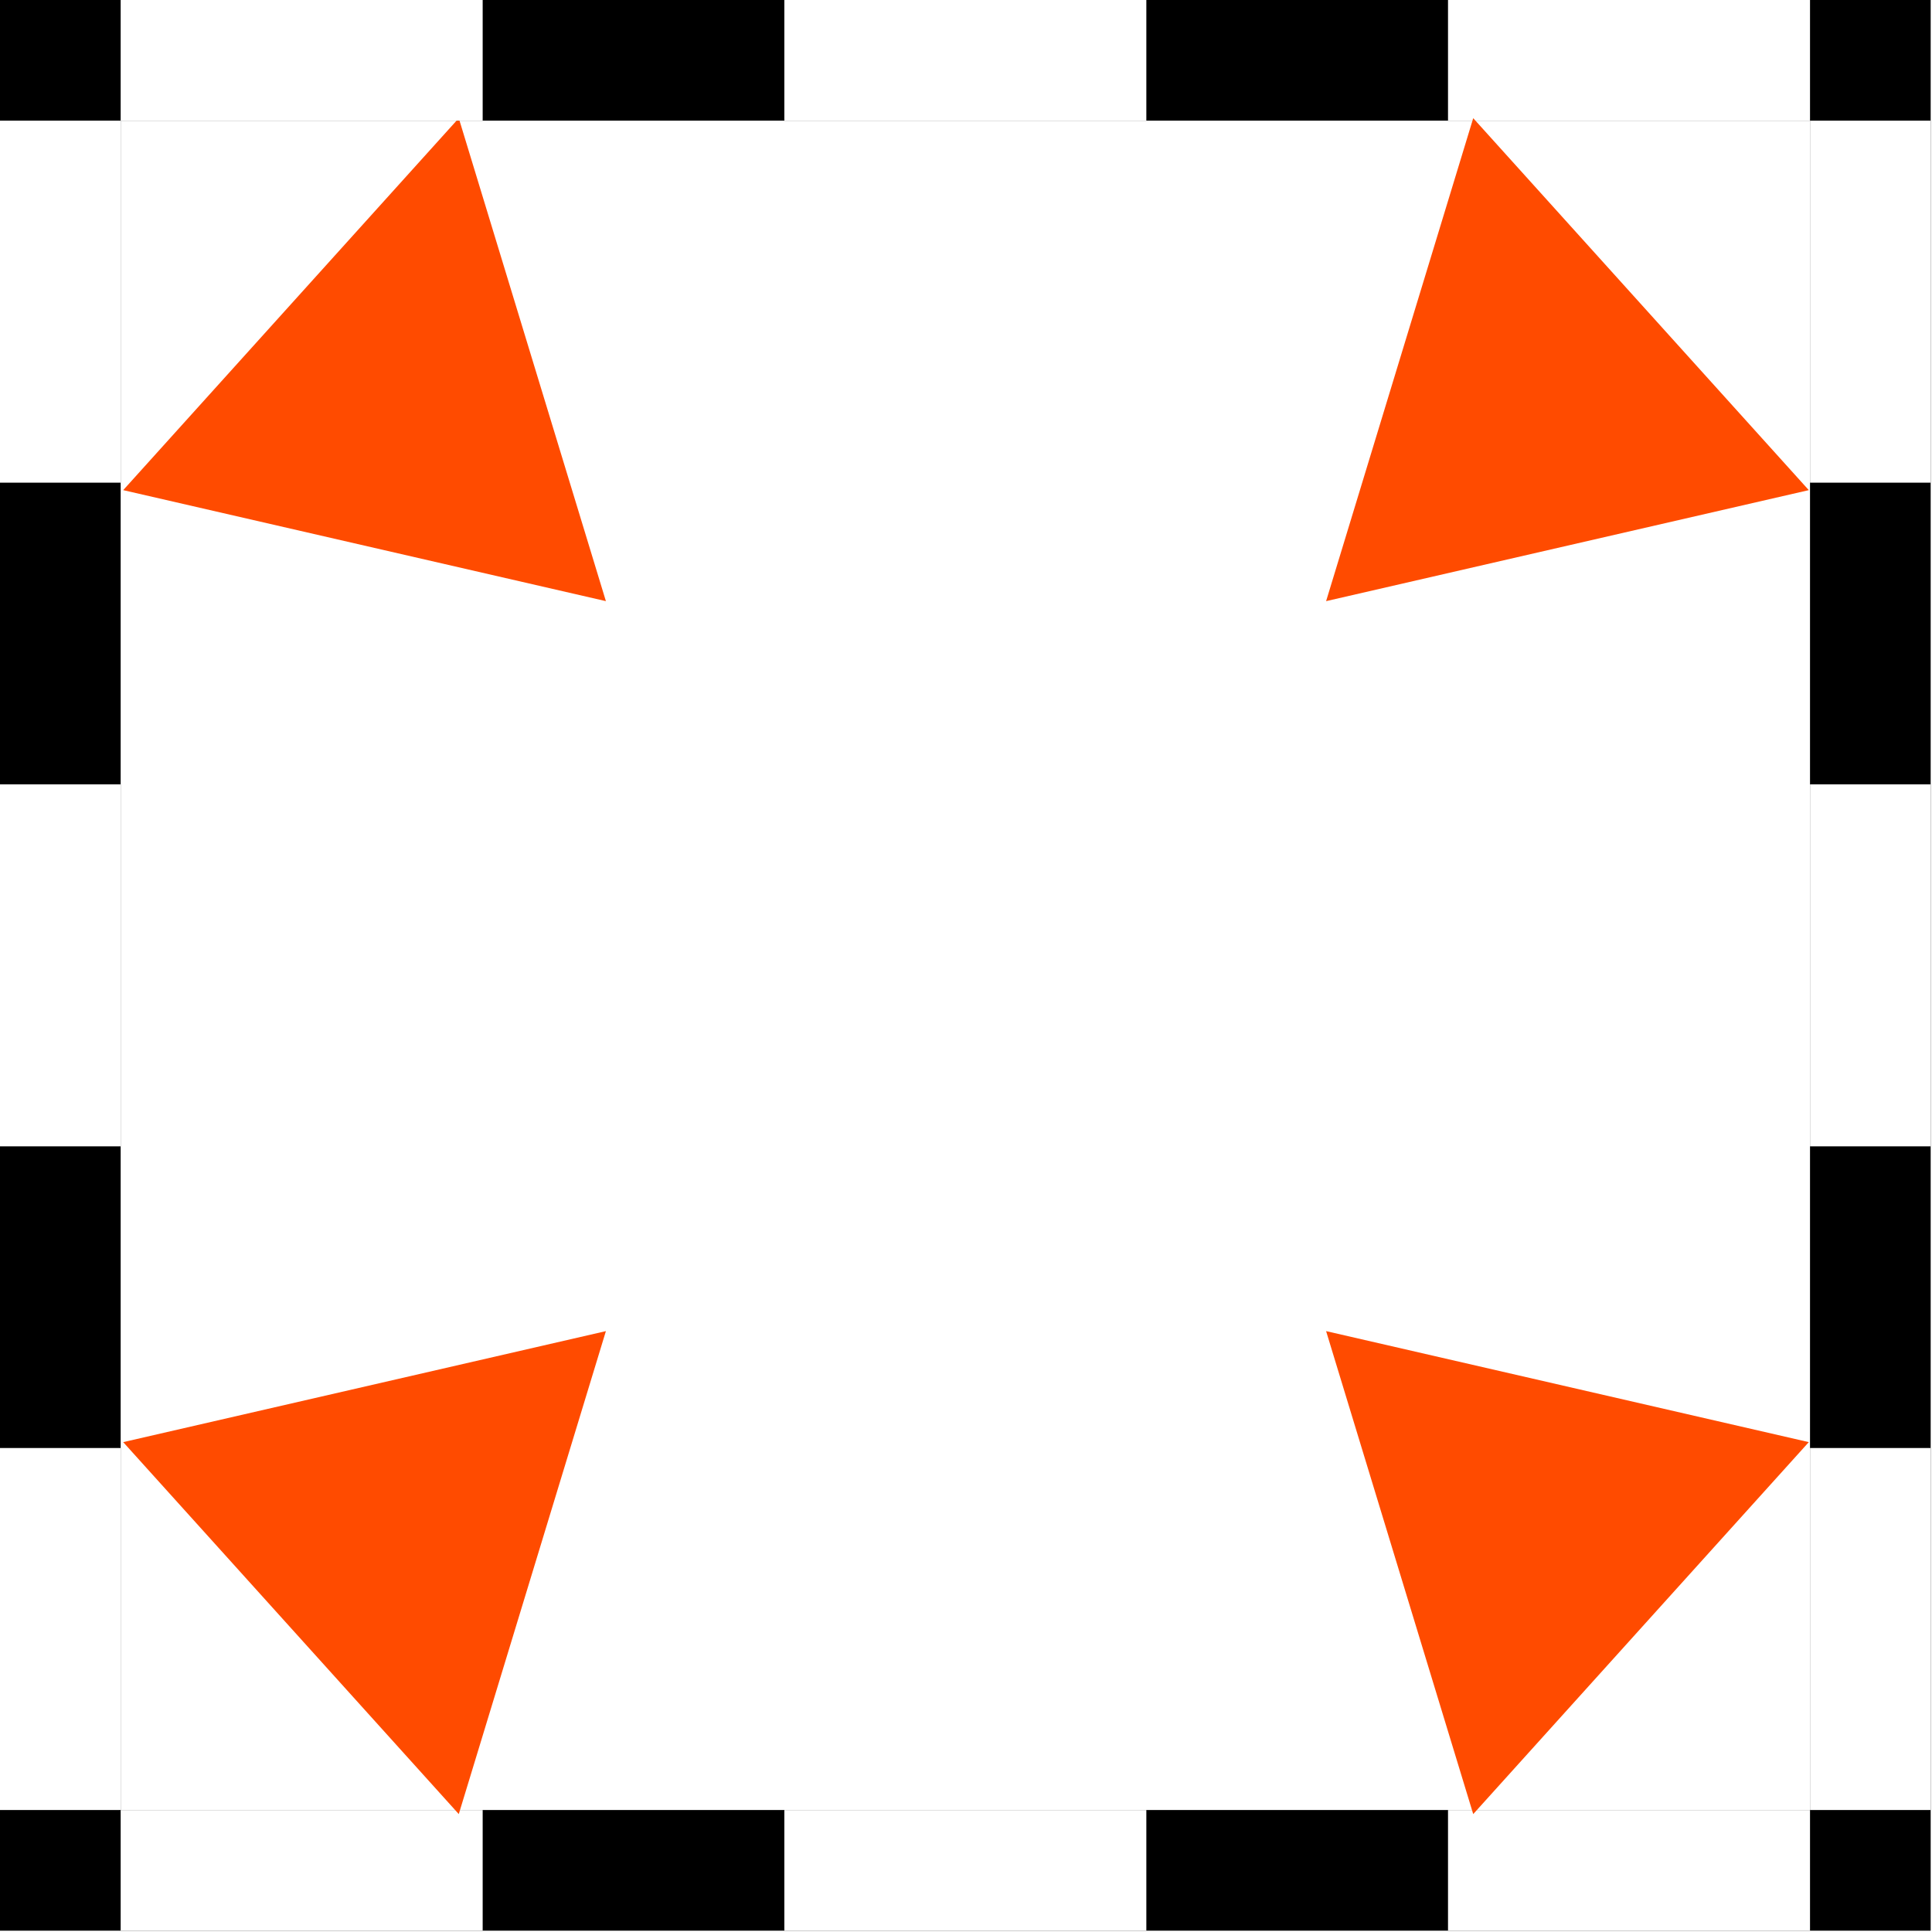
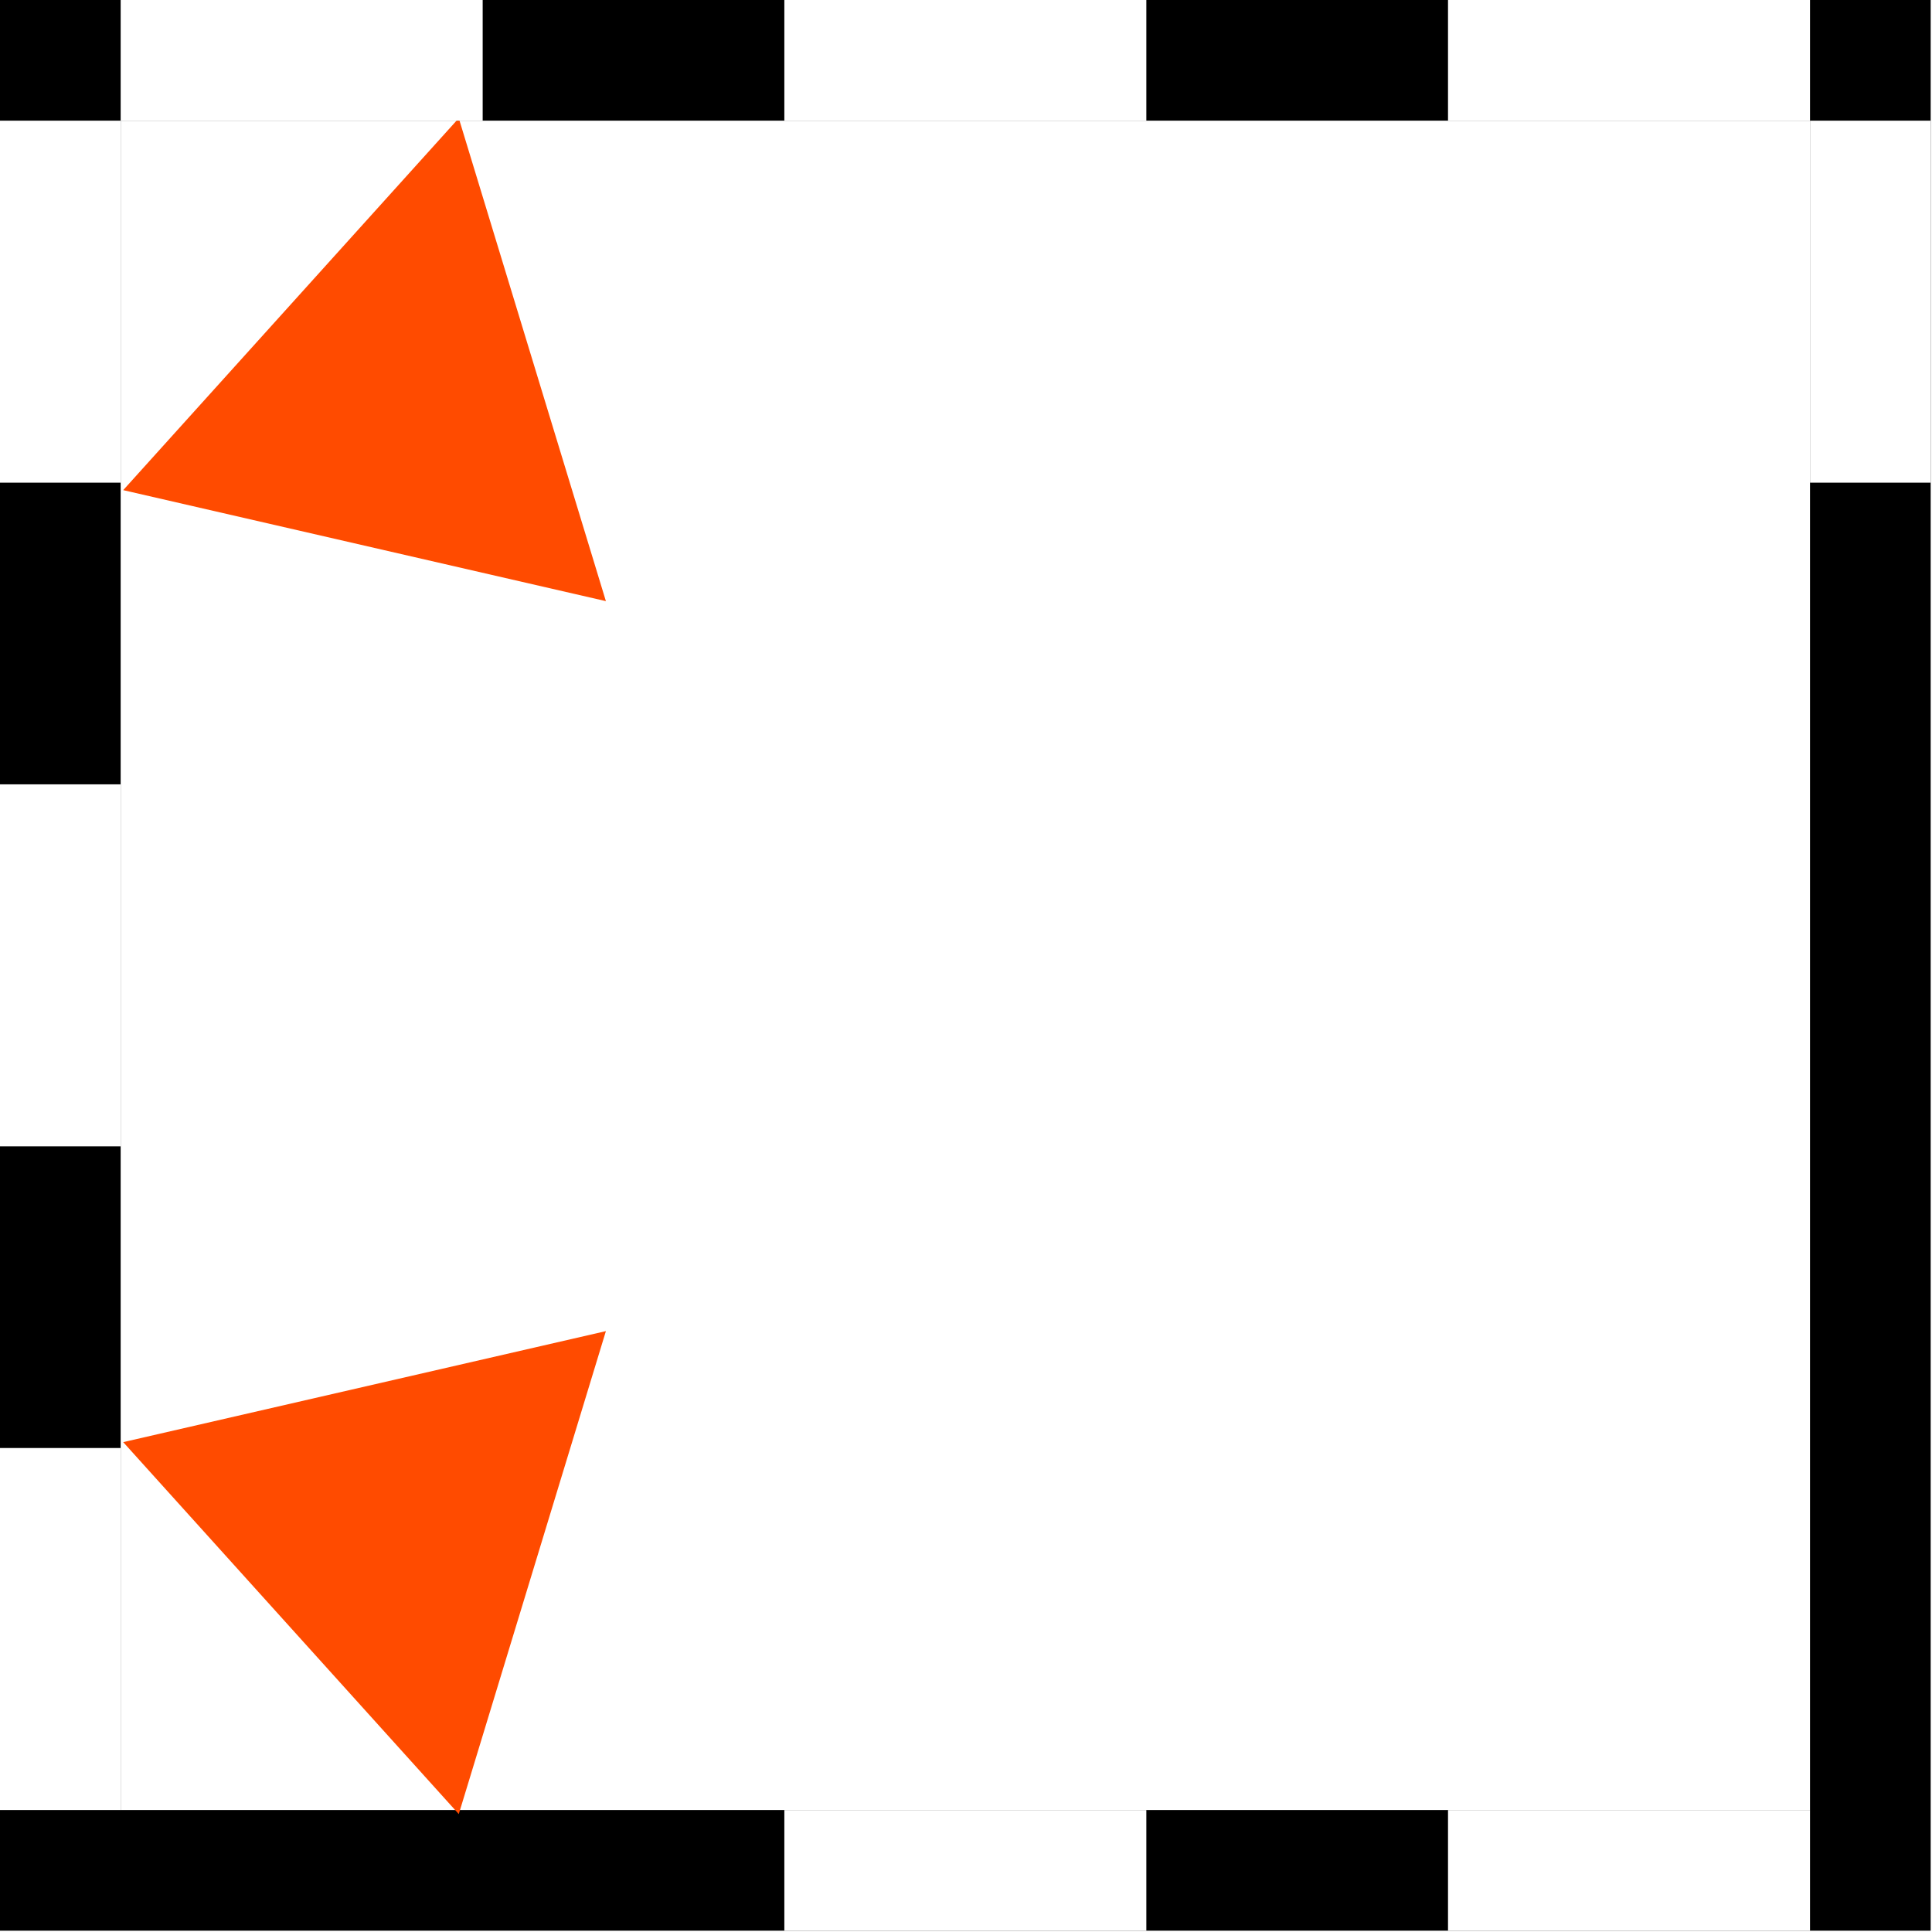
<svg xmlns="http://www.w3.org/2000/svg" xmlns:ns1="http://www.inkscape.org/namespaces/inkscape" xmlns:ns2="http://sodipodi.sourceforge.net/DTD/sodipodi-0.dtd" width="16" height="16" viewBox="0 0 7.333 7.333" id="svg2" version="1.1" ns1:version="0.91+devel r" ns2:docname="gimp-selection-shrink.svg">
  <ns2:namedview pagecolor="#ffffff" bordercolor="#666666" borderopacity="1" objecttolerance="10" gridtolerance="10" guidetolerance="10" ns1:pageopacity="0" ns1:pageshadow="2" ns1:window-width="1920" ns1:window-height="1016" id="namedview89" showgrid="true" showguides="false" ns1:zoom="37.788593" ns1:cx="7.3971736" ns1:cy="7.6456708" ns1:window-x="0" ns1:window-y="27" ns1:window-maximized="1" ns1:current-layer="svg2" ns1:snap-global="false">
    <ns1:grid type="xygrid" id="grid4418" />
  </ns2:namedview>
  <defs id="defs4" />
  <g id="g4488">
    <path transform="matrix(-0.622,-0.288,0.282,-0.636,-291.322,665.752)" ns1:transform-center-y="-0.022039688" ns1:transform-center-x="0.99420708" d="m 2.574,1044.909 -1.829,-2.054 2.693,-0.557 z" ns1:randomized="0" ns1:rounded="0" ns1:flatsided="true" ns2:arg2="2.4139759" ns2:arg1="1.3667783" ns2:r2="0.79394847" ns2:r1="1.5878969" ns2:cy="1043.3541" ns2:cx="2.2520175" ns2:sides="3" id="path3943-3-3-9" style="opacity:1;fill:#ff4b00;fill-opacity:1;stroke:url(#linearGradient4039);stroke-width:0.47;stroke-linecap:round;stroke-linejoin:miter;stroke-miterlimit:4;stroke-dasharray:none;stroke-opacity:1" ns2:type="star" />
    <g transform="scale(0.458)" id="g4300">
      <g id="g4280">
        <path ns1:connector-curvature="0" id="rect4014-3" d="M 0.5,0.5 H 15.5 V 15.5 H 0.5 Z" style="opacity:1;fill:none;fill-opacity:1;stroke:#000000;stroke-width:1;stroke-miterlimit:4;stroke-dasharray:none;stroke-opacity:1" />
        <g id="g4352">
          <rect style="opacity:1;fill:#ffffff;fill-opacity:1;stroke:none;stroke-width:0.77;stroke-miterlimit:4;stroke-dasharray:none;stroke-opacity:1" id="rect4032" width="3" height="1" x="1" y="0" />
          <rect style="opacity:1;fill:#ffffff;fill-opacity:1;stroke:none;stroke-width:0.77;stroke-miterlimit:4;stroke-dasharray:none;stroke-opacity:1" id="rect4032-0" width="3" height="1" x="6.5" y="0" />
          <rect style="opacity:1;fill:#ffffff;fill-opacity:1;stroke:none;stroke-width:0.77;stroke-miterlimit:4;stroke-dasharray:none;stroke-opacity:1" id="rect4032-66" width="3" height="1" x="12" y="0" />
        </g>
        <g transform="rotate(90,8,8)" id="g4352-4">
          <rect style="opacity:1;fill:#ffffff;fill-opacity:1;stroke:none;stroke-width:0.77;stroke-miterlimit:4;stroke-dasharray:none;stroke-opacity:1" id="rect4032-9" width="3" height="1" x="1" y="0" />
-           <rect style="opacity:1;fill:#ffffff;fill-opacity:1;stroke:none;stroke-width:0.77;stroke-miterlimit:4;stroke-dasharray:none;stroke-opacity:1" id="rect4032-0-7" width="3" height="1" x="6.5" y="0" />
-           <rect style="opacity:1;fill:#ffffff;fill-opacity:1;stroke:none;stroke-width:0.77;stroke-miterlimit:4;stroke-dasharray:none;stroke-opacity:1" id="rect4032-66-5" width="3" height="1" x="12" y="0" />
        </g>
        <g transform="rotate(90,0.5,0.5)" id="g4352-4-0">
          <rect style="opacity:1;fill:#ffffff;fill-opacity:1;stroke:none;stroke-width:0.77;stroke-miterlimit:4;stroke-dasharray:none;stroke-opacity:1" id="rect4032-9-3" width="3" height="1" x="1" y="0" />
          <rect style="opacity:1;fill:#ffffff;fill-opacity:1;stroke:none;stroke-width:0.77;stroke-miterlimit:4;stroke-dasharray:none;stroke-opacity:1" id="rect4032-0-7-2" width="3" height="1" x="6.5" y="0" />
          <rect style="opacity:1;fill:#ffffff;fill-opacity:1;stroke:none;stroke-width:0.77;stroke-miterlimit:4;stroke-dasharray:none;stroke-opacity:1" id="rect4032-66-5-2" width="3" height="1" x="12" y="0" />
        </g>
        <g transform="translate(0,15)" id="g4352-3">
-           <rect style="opacity:1;fill:#ffffff;fill-opacity:1;stroke:none;stroke-width:0.77;stroke-miterlimit:4;stroke-dasharray:none;stroke-opacity:1" id="rect4032-2" width="3" height="1" x="1" y="0" />
          <rect style="opacity:1;fill:#ffffff;fill-opacity:1;stroke:none;stroke-width:0.77;stroke-miterlimit:4;stroke-dasharray:none;stroke-opacity:1" id="rect4032-0-3" width="3" height="1" x="6.5" y="0" />
          <rect style="opacity:1;fill:#ffffff;fill-opacity:1;stroke:none;stroke-width:0.77;stroke-miterlimit:4;stroke-dasharray:none;stroke-opacity:1" id="rect4032-66-6" width="3" height="1" x="12" y="0" />
        </g>
      </g>
    </g>
-     <path transform="matrix(0.622,-0.288,-0.282,-0.636,298.655,665.752)" ns1:transform-center-y="-0.022039688" ns1:transform-center-x="-0.99420253" d="m 2.574,1044.909 -1.829,-2.054 2.693,-0.557 z" ns1:randomized="0" ns1:rounded="0" ns1:flatsided="true" ns2:arg2="2.4139759" ns2:arg1="1.3667783" ns2:r2="0.79394847" ns2:r1="1.5878969" ns2:cy="1043.3541" ns2:cx="2.2520175" ns2:sides="3" id="path3943-3-3-9-9" style="opacity:1;fill:#ff4b00;fill-opacity:1;stroke:url(#linearGradient4039);stroke-width:0.47;stroke-linecap:round;stroke-linejoin:miter;stroke-miterlimit:4;stroke-dasharray:none;stroke-opacity:1" ns2:type="star" />
    <path transform="matrix(-0.622,0.288,0.282,0.636,-291.322,-658.418)" ns1:transform-center-y="0.022043641" ns1:transform-center-x="0.99420708" d="m 2.574,1044.909 -1.829,-2.054 2.693,-0.557 z" ns1:randomized="0" ns1:rounded="0" ns1:flatsided="true" ns2:arg2="2.4139759" ns2:arg1="1.3667783" ns2:r2="0.79394847" ns2:r1="1.5878969" ns2:cy="1043.3541" ns2:cx="2.2520175" ns2:sides="3" id="path3943-3-3-9-6" style="opacity:1;fill:#ff4b00;fill-opacity:1;stroke:url(#linearGradient4039);stroke-width:0.47;stroke-linecap:round;stroke-linejoin:miter;stroke-miterlimit:4;stroke-dasharray:none;stroke-opacity:1" ns2:type="star" />
-     <path transform="matrix(0.622,0.288,-0.282,0.636,298.655,-658.418)" ns1:transform-center-y="0.022043641" ns1:transform-center-x="-0.99420253" d="m 2.574,1044.909 -1.829,-2.054 2.693,-0.557 z" ns1:randomized="0" ns1:rounded="0" ns1:flatsided="true" ns2:arg2="2.4139759" ns2:arg1="1.3667783" ns2:r2="0.79394847" ns2:r1="1.5878969" ns2:cy="1043.3541" ns2:cx="2.2520175" ns2:sides="3" id="path3943-3-3-9-6-0" style="opacity:1;fill:#ff4b00;fill-opacity:1;stroke:url(#linearGradient4039);stroke-width:0.47;stroke-linecap:round;stroke-linejoin:miter;stroke-miterlimit:4;stroke-dasharray:none;stroke-opacity:1" ns2:type="star" />
  </g>
</svg>